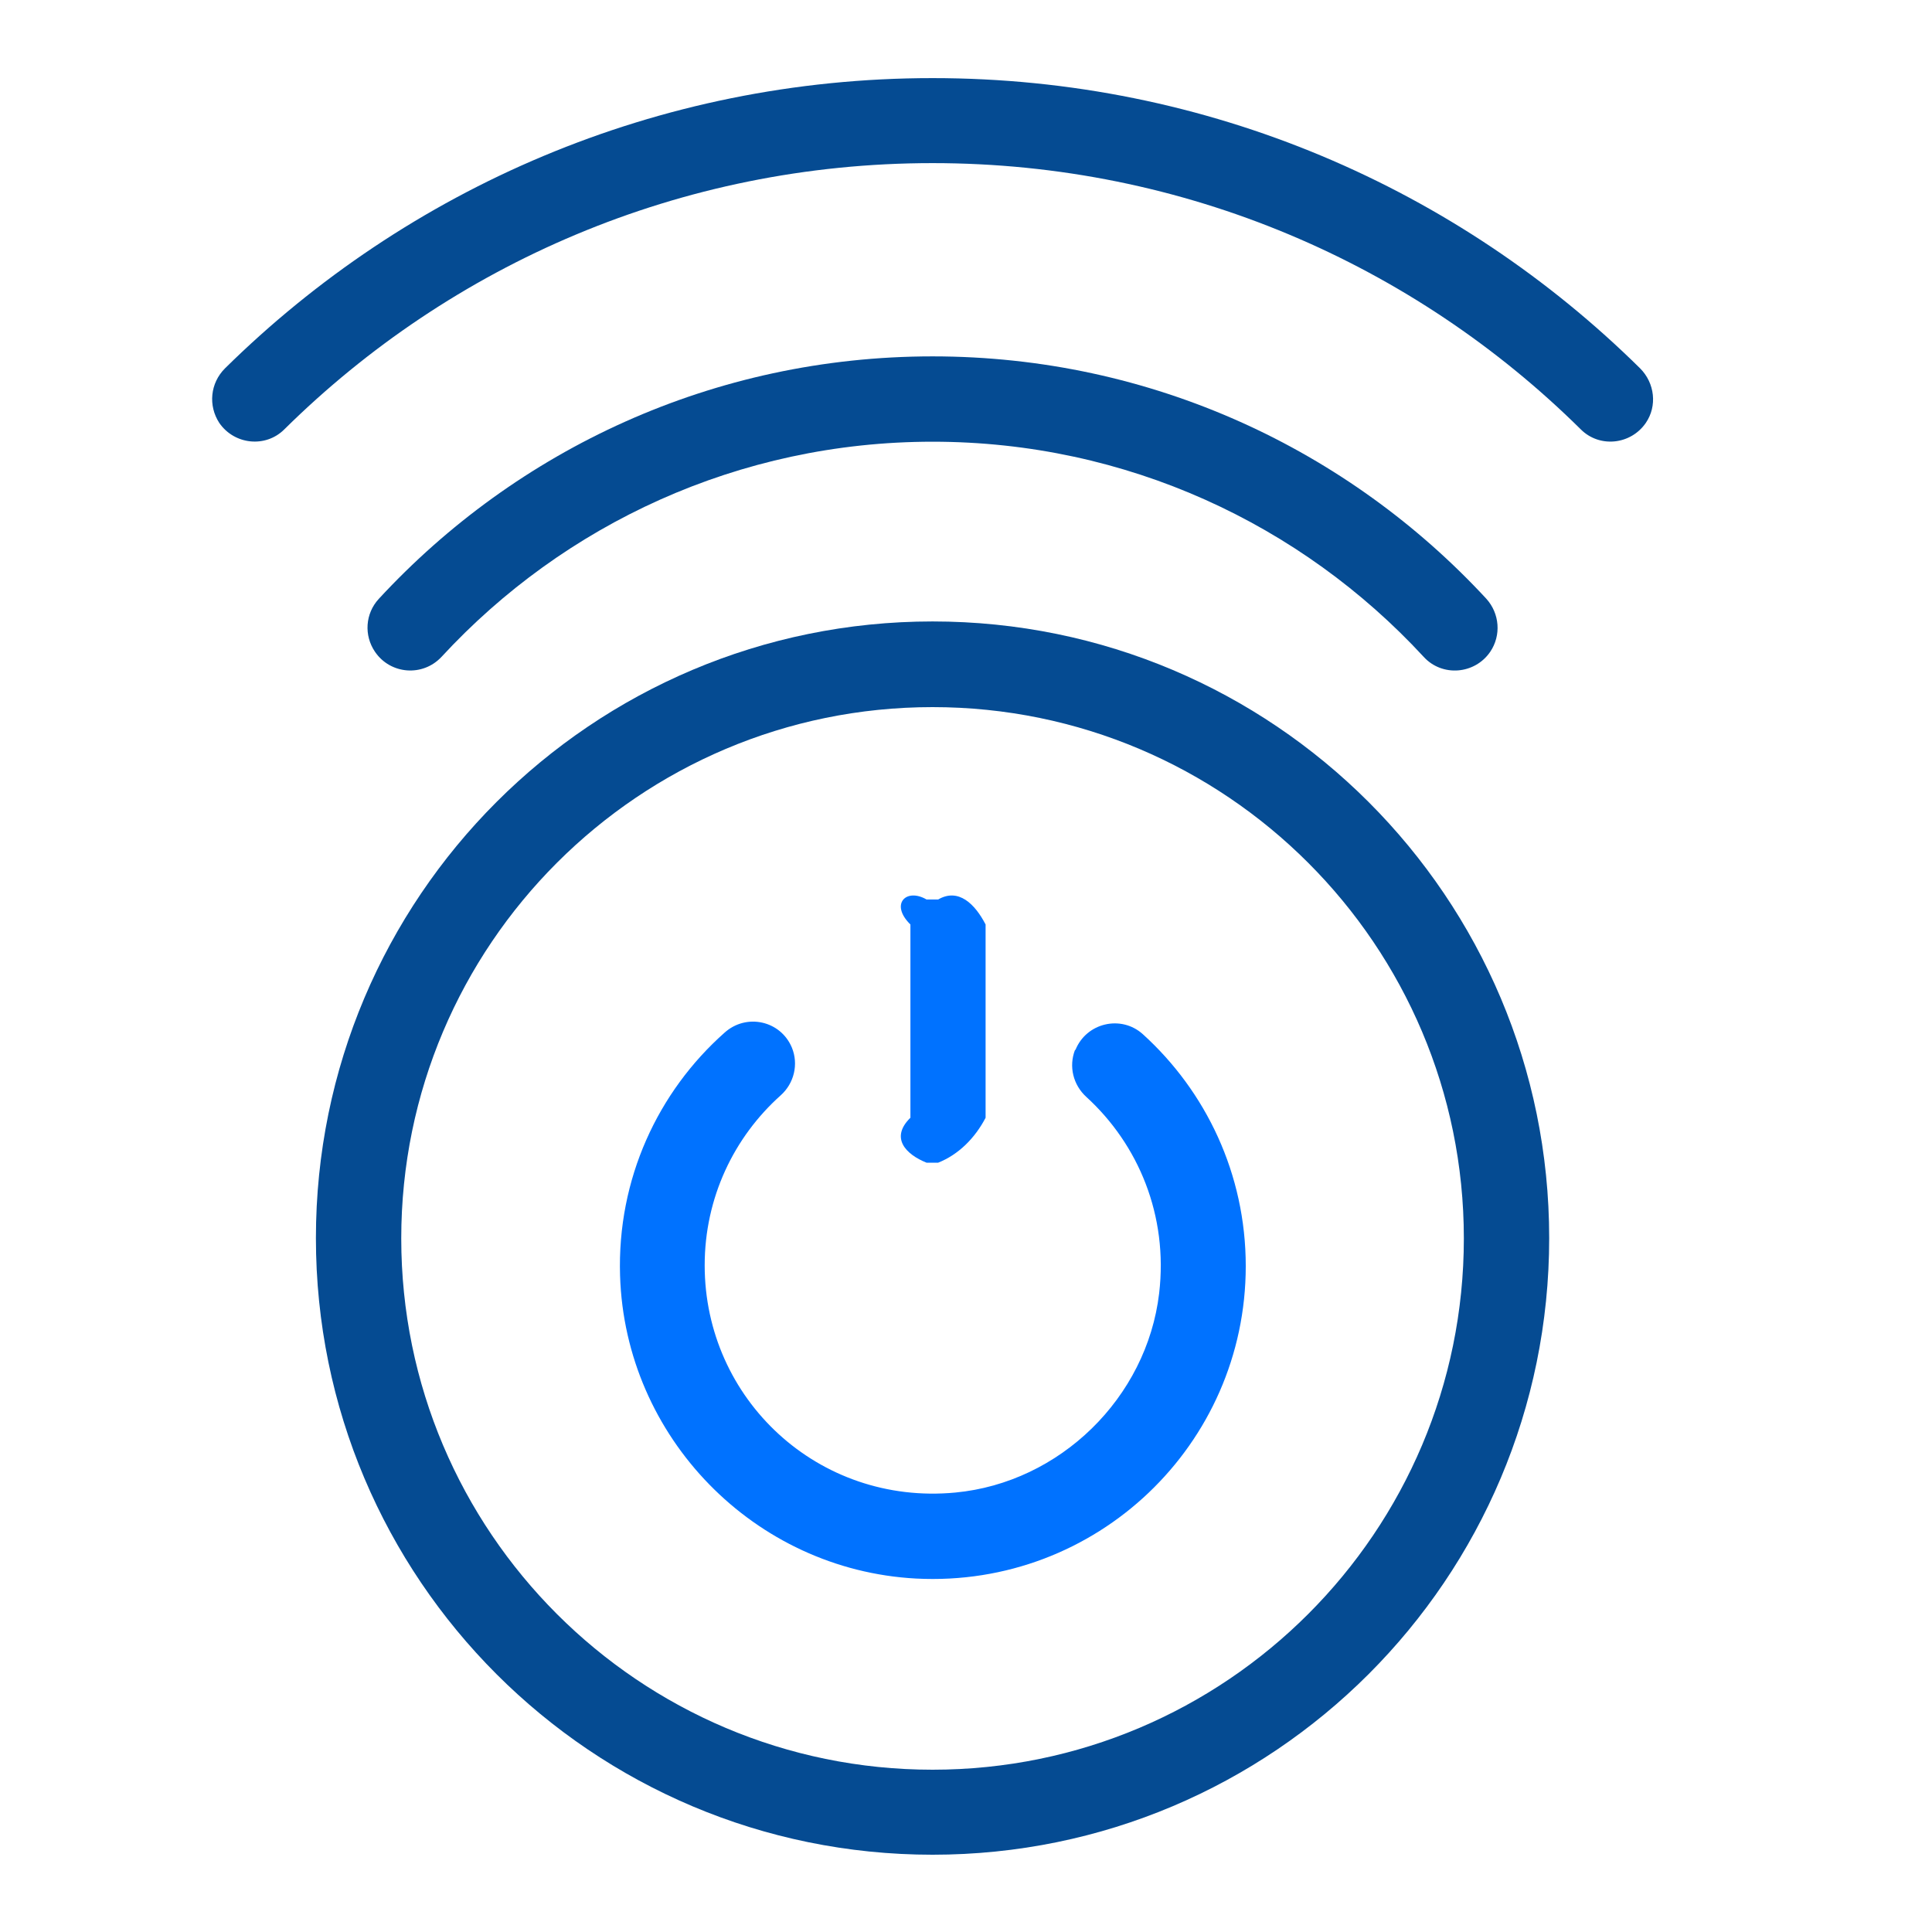
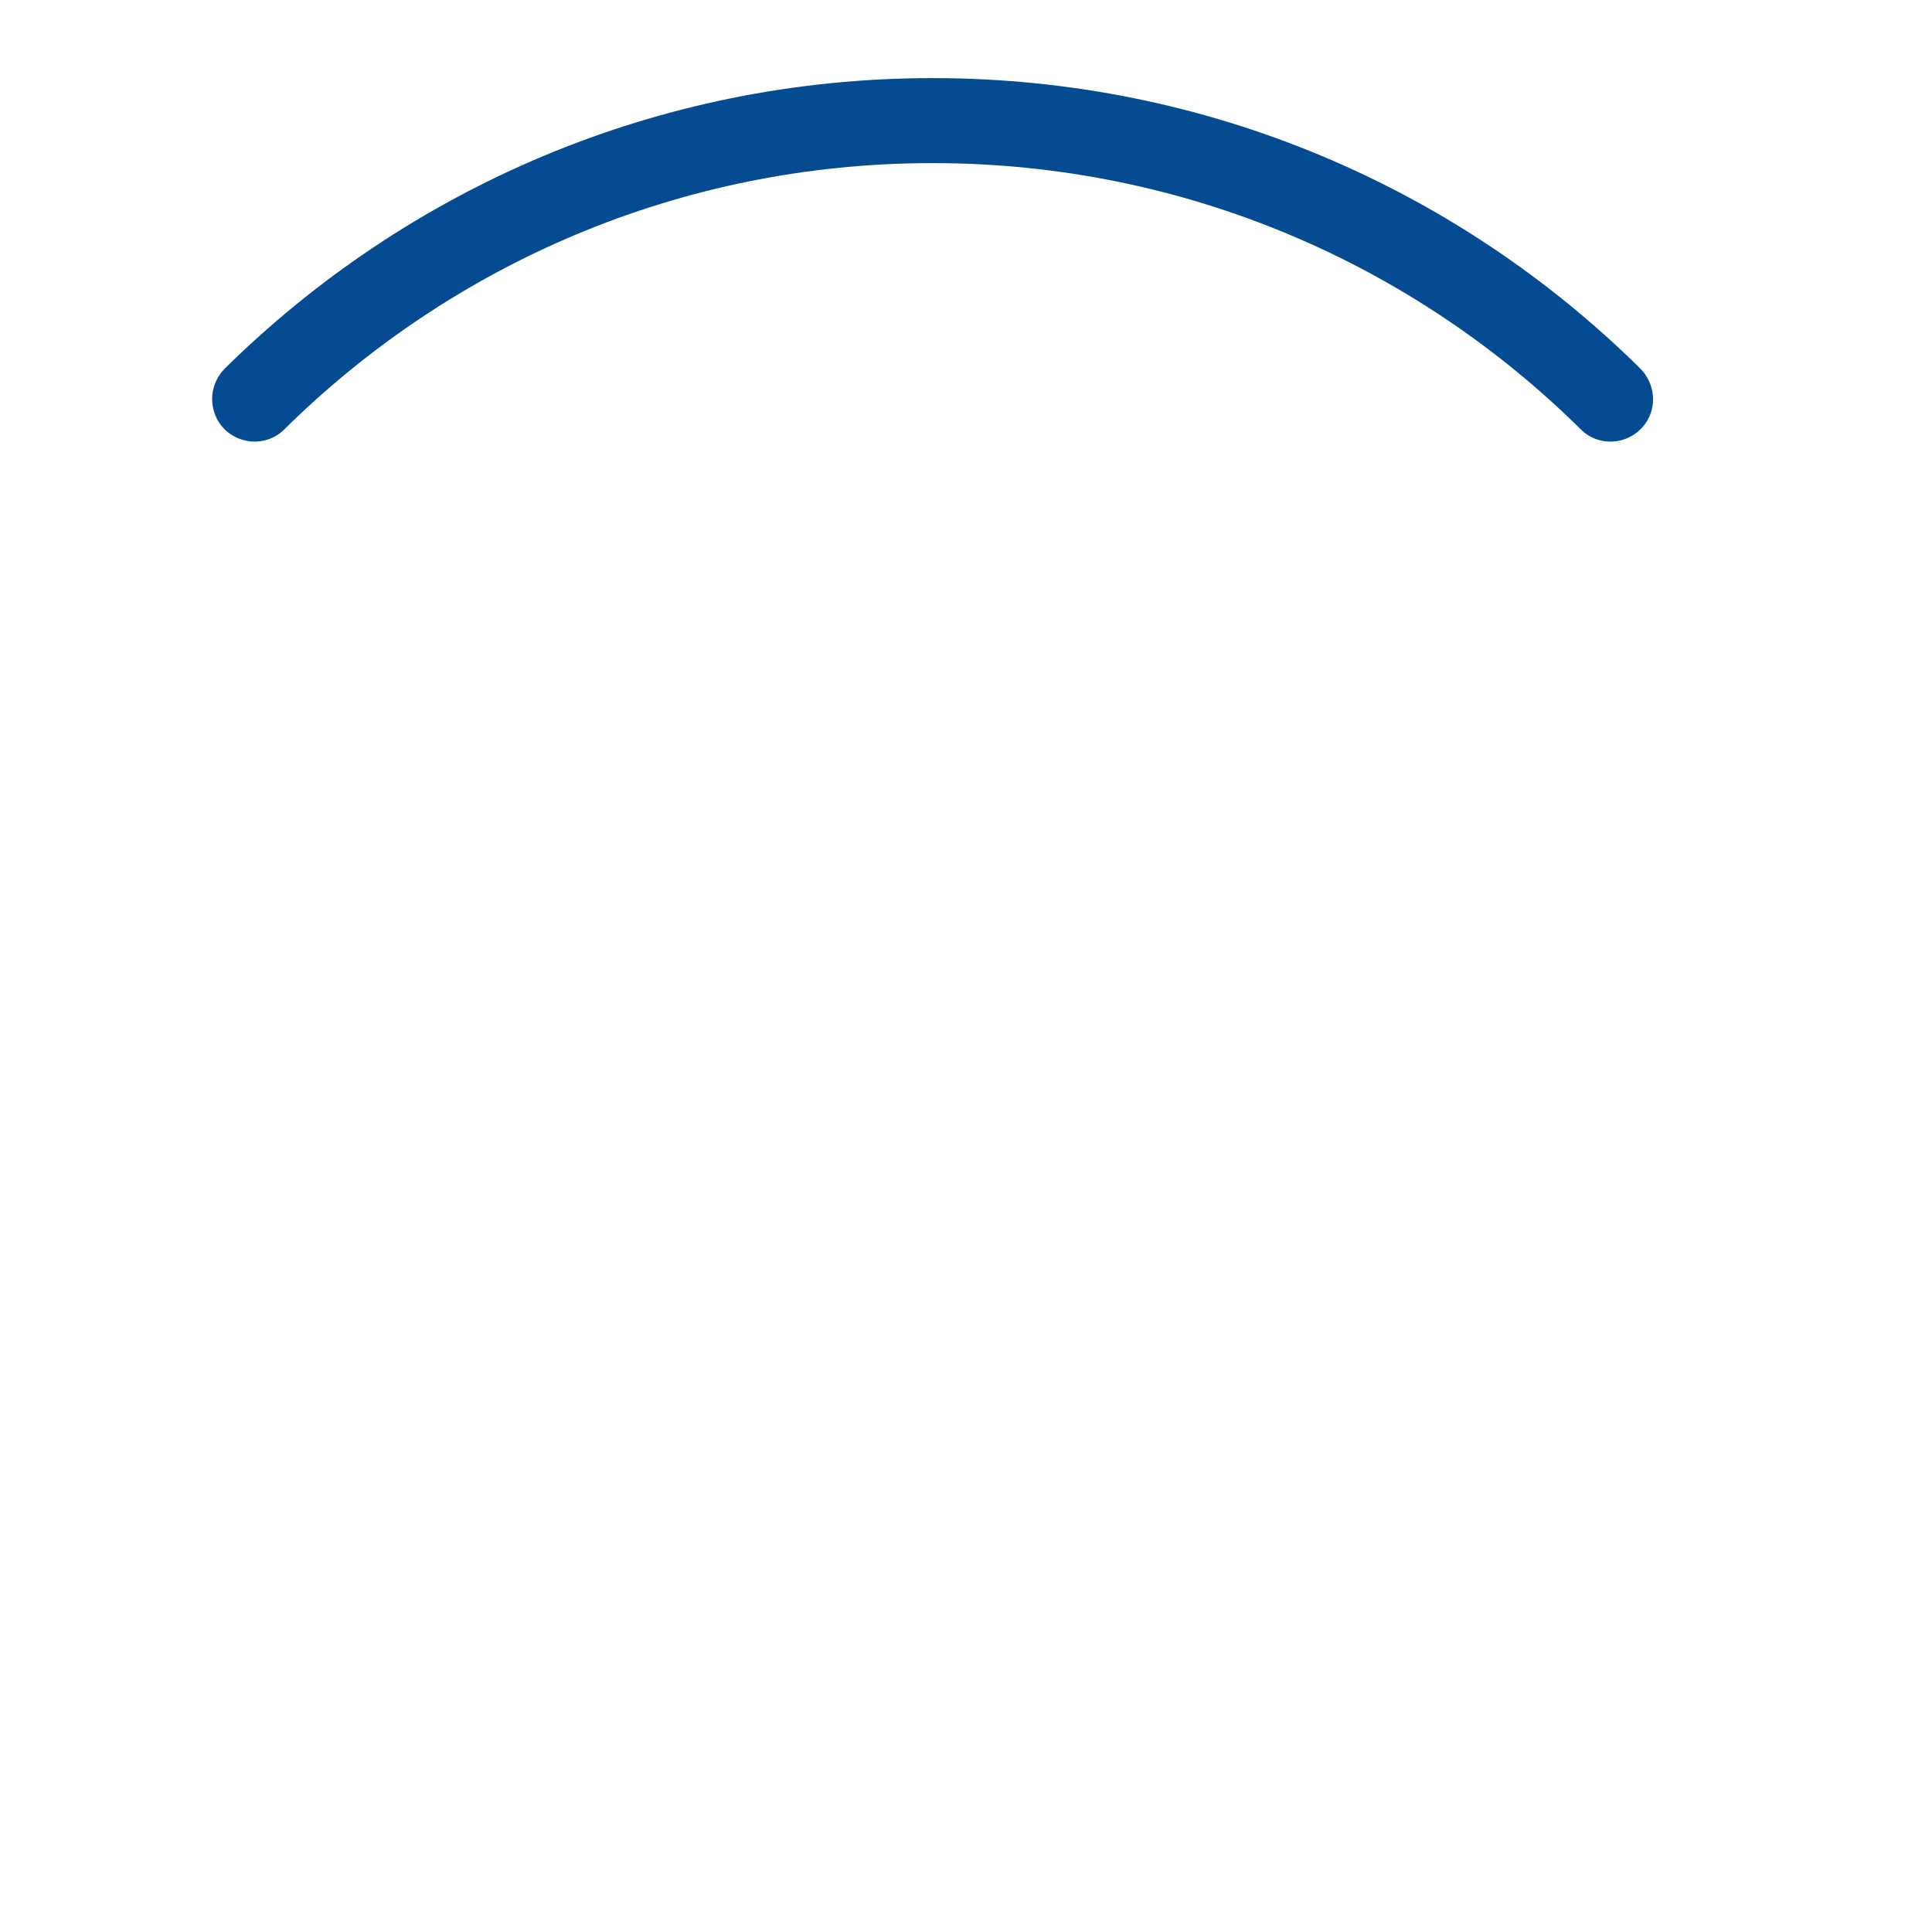
<svg xmlns="http://www.w3.org/2000/svg" id="Capa_1" data-name="Capa 1" viewBox="0 0 350 350">
  <defs>
    <style>
      .cls-1 {
        fill: #054b92;
      }

      .cls-2 {
        fill: #0072ff;
      }
    </style>
  </defs>
-   <path class="cls-1" d="m168.94,112.58c-61.71,0-111.71,50-111.71,111.71s50,111.71,111.71,111.71,111.71-50,111.71-111.71-50-111.71-111.71-111.71Zm0,208.02c-53.13,0-96.25-43.12-96.25-96.25s43.12-96.25,96.25-96.25,96.25,43.12,96.25,96.25-43.12,96.25-96.25,96.25Z" />
-   <path class="cls-2" d="m194.75,190.2h0c-1.16,3-.34,6.33,2.04,8.51,9.44,8.61,14.86,21.5,13.2,35.59-2.24,18.92-17.96,34.29-36.92,36.09-24.86,2.36-45.41-16.94-45.41-41.16,0-12.26,5.31-23.23,13.76-30.79,2.45-2.18,3.27-5.65,2.04-8.65h0c-2.04-4.9-8.24-6.27-12.19-2.72-12.06,10.69-19.48,26.5-18.94,44,.89,29.29,24.32,53.33,53.61,54.9,32.7,1.7,59.74-24.25,59.74-56.6,0-16.69-7.22-31.67-18.66-42.03-3.95-3.54-10.22-2.04-12.19,2.86h-.07Z" />
-   <path class="cls-2" d="m178.55,167.48v35.01c-1.92,3.69-4.91,6.68-8.59,8.14h-2.11c-3.69-1.47-6.68-4.46-2.92-8.14v-35.01c-3.76-3.69-.77-6.68,2.92-4.53h2.11c3.69-2.15,6.68.84,8.59,4.53Z" />
-   <path class="cls-1" d="m168.94,80.02c35.15,0,66.82,14.99,88.96,38.96,3.34,3.68,9.26,3.2,12.06-.89h0c2.04-3,1.7-6.95-.68-9.6-24.93-26.97-60.62-43.93-100.33-43.93s-75.34,16.89-100.33,43.93c-2.45,2.66-2.72,6.61-.68,9.6h0c2.79,4.09,8.65,4.56,12.06.89,22.14-23.98,53.81-38.96,88.96-38.96Z" />
  <path class="cls-1" d="m168.94,29.55c45.77,0,87.26,18.39,117.43,48.23,3.41,3.41,9.06,2.79,11.78-1.16h0c2.11-3.07,1.63-7.22-1.02-9.88-32.97-32.56-78.2-52.59-128.19-52.59s-95.23,20.09-128.19,52.59c-2.66,2.66-3.07,6.74-1.02,9.88h0c2.72,3.95,8.38,4.56,11.78,1.16,30.18-29.83,71.66-48.23,117.43-48.23Z" />
</svg>